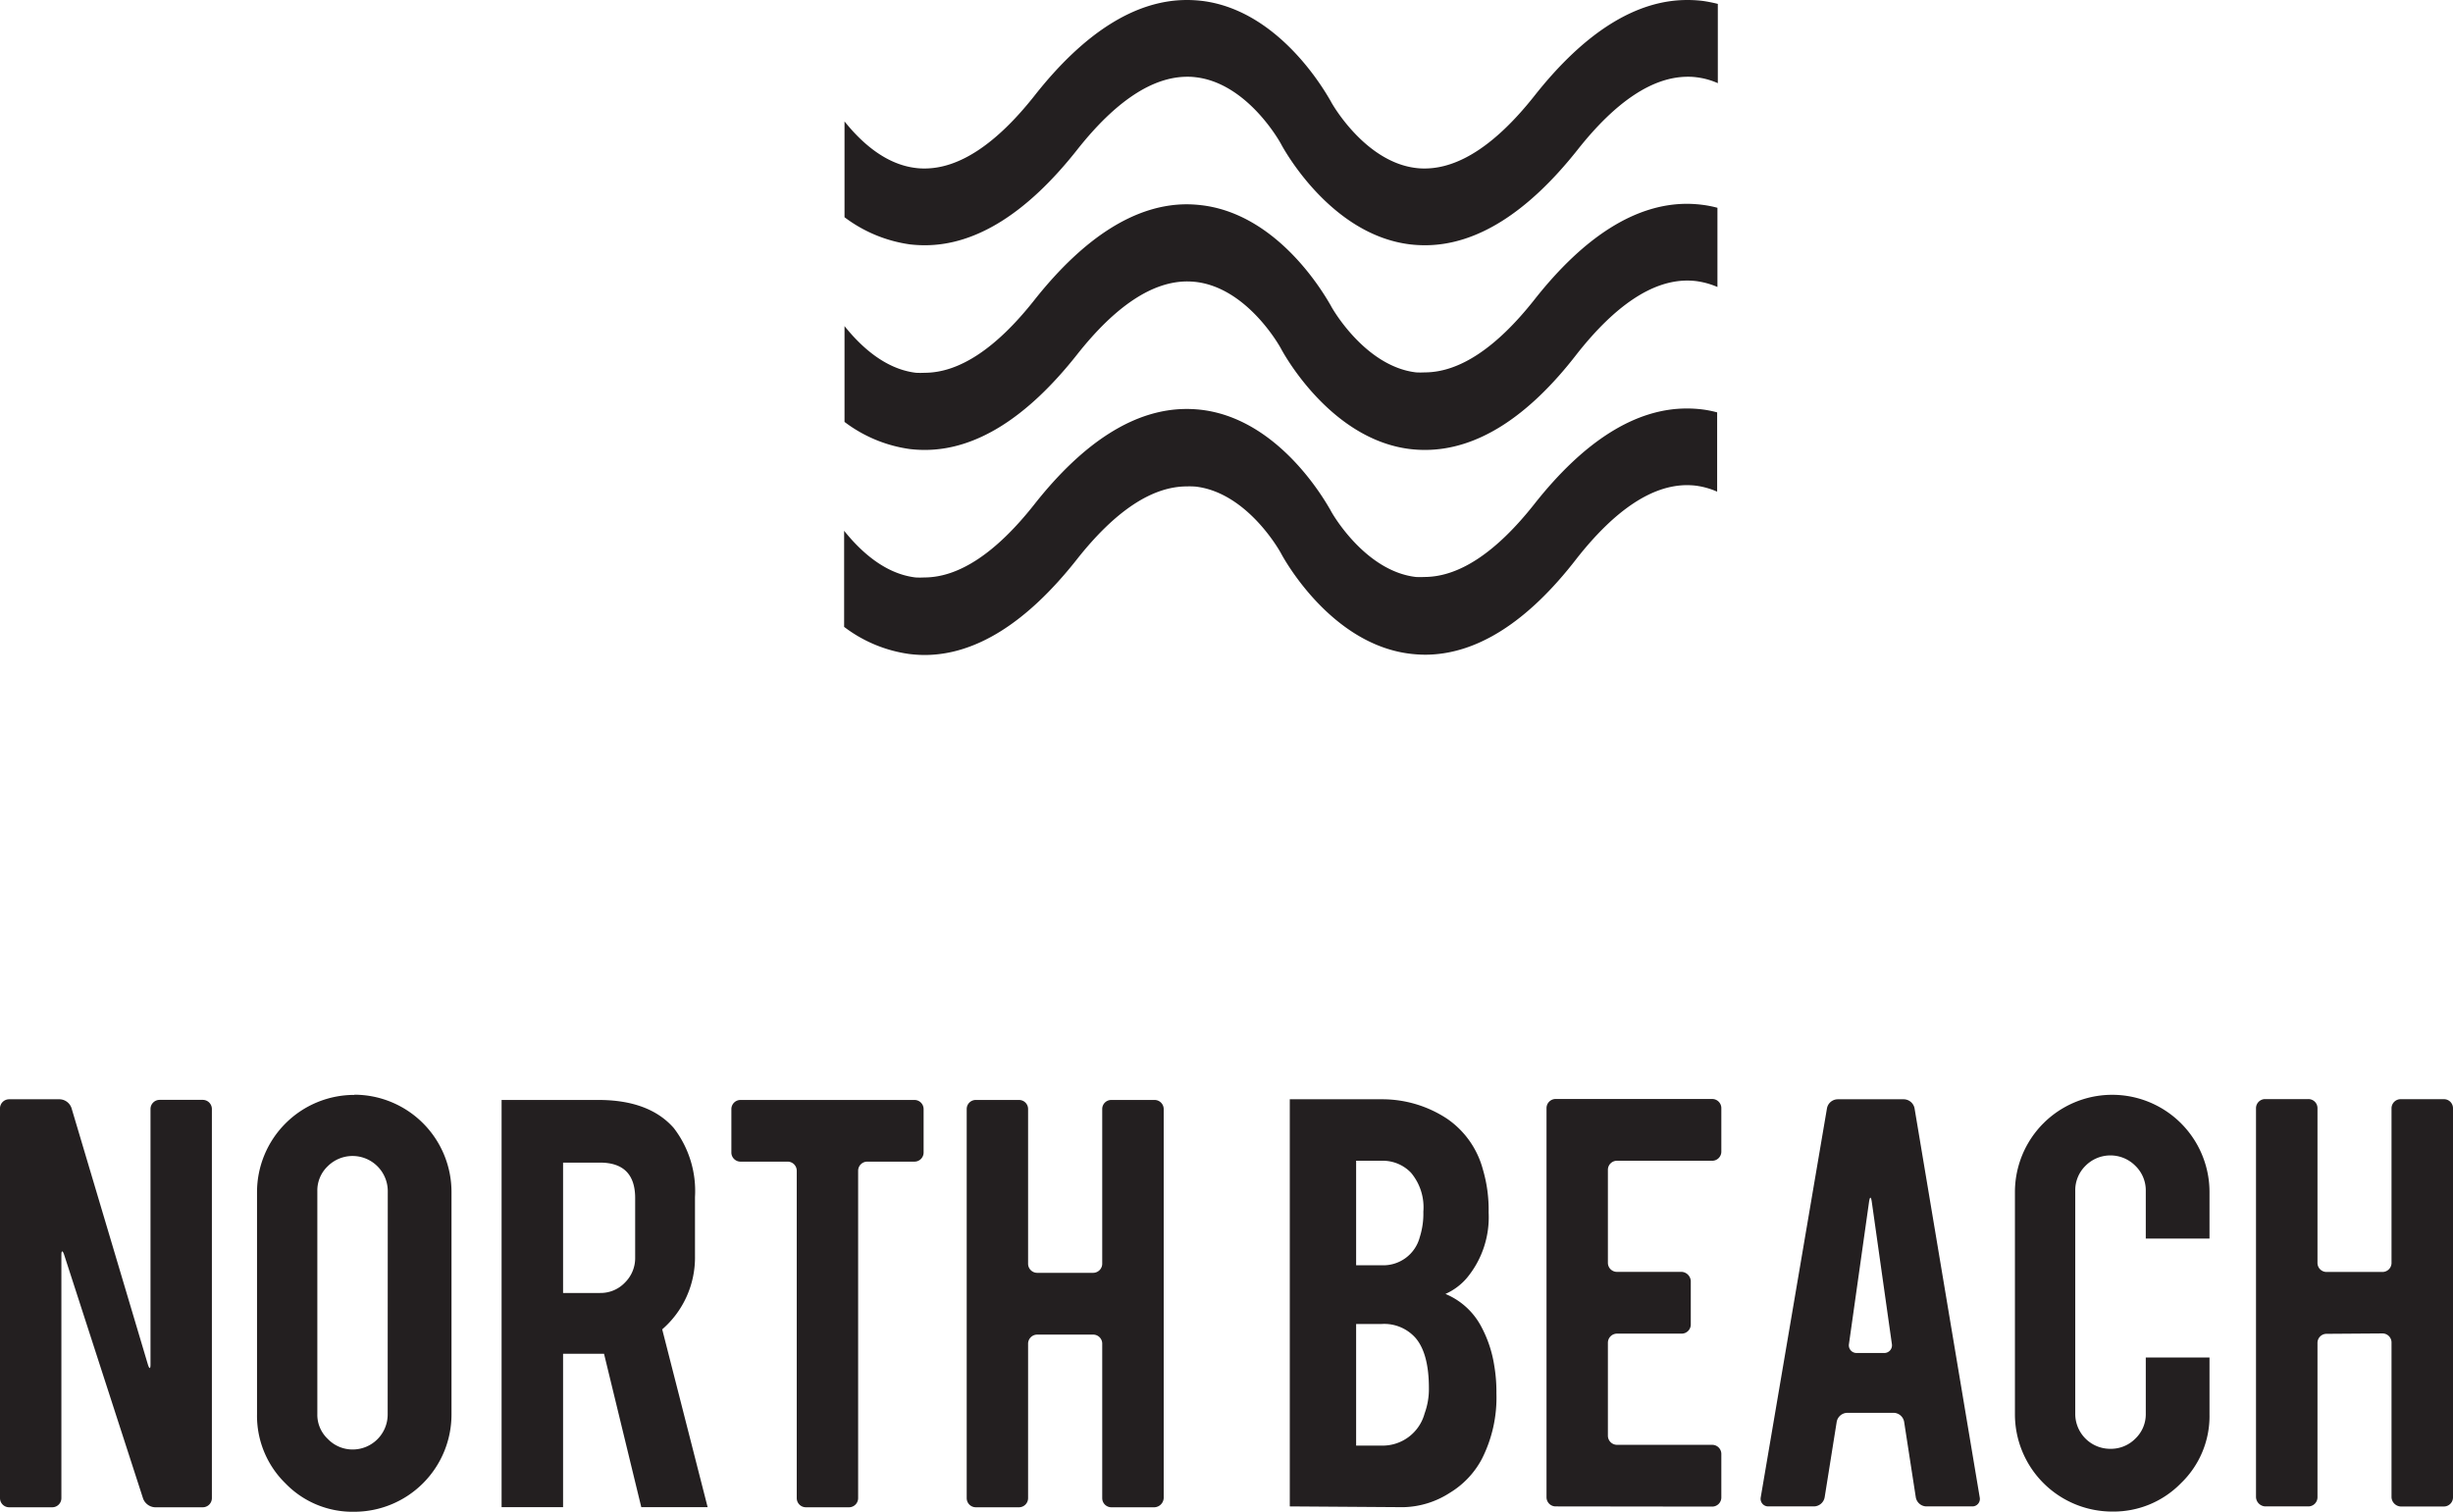
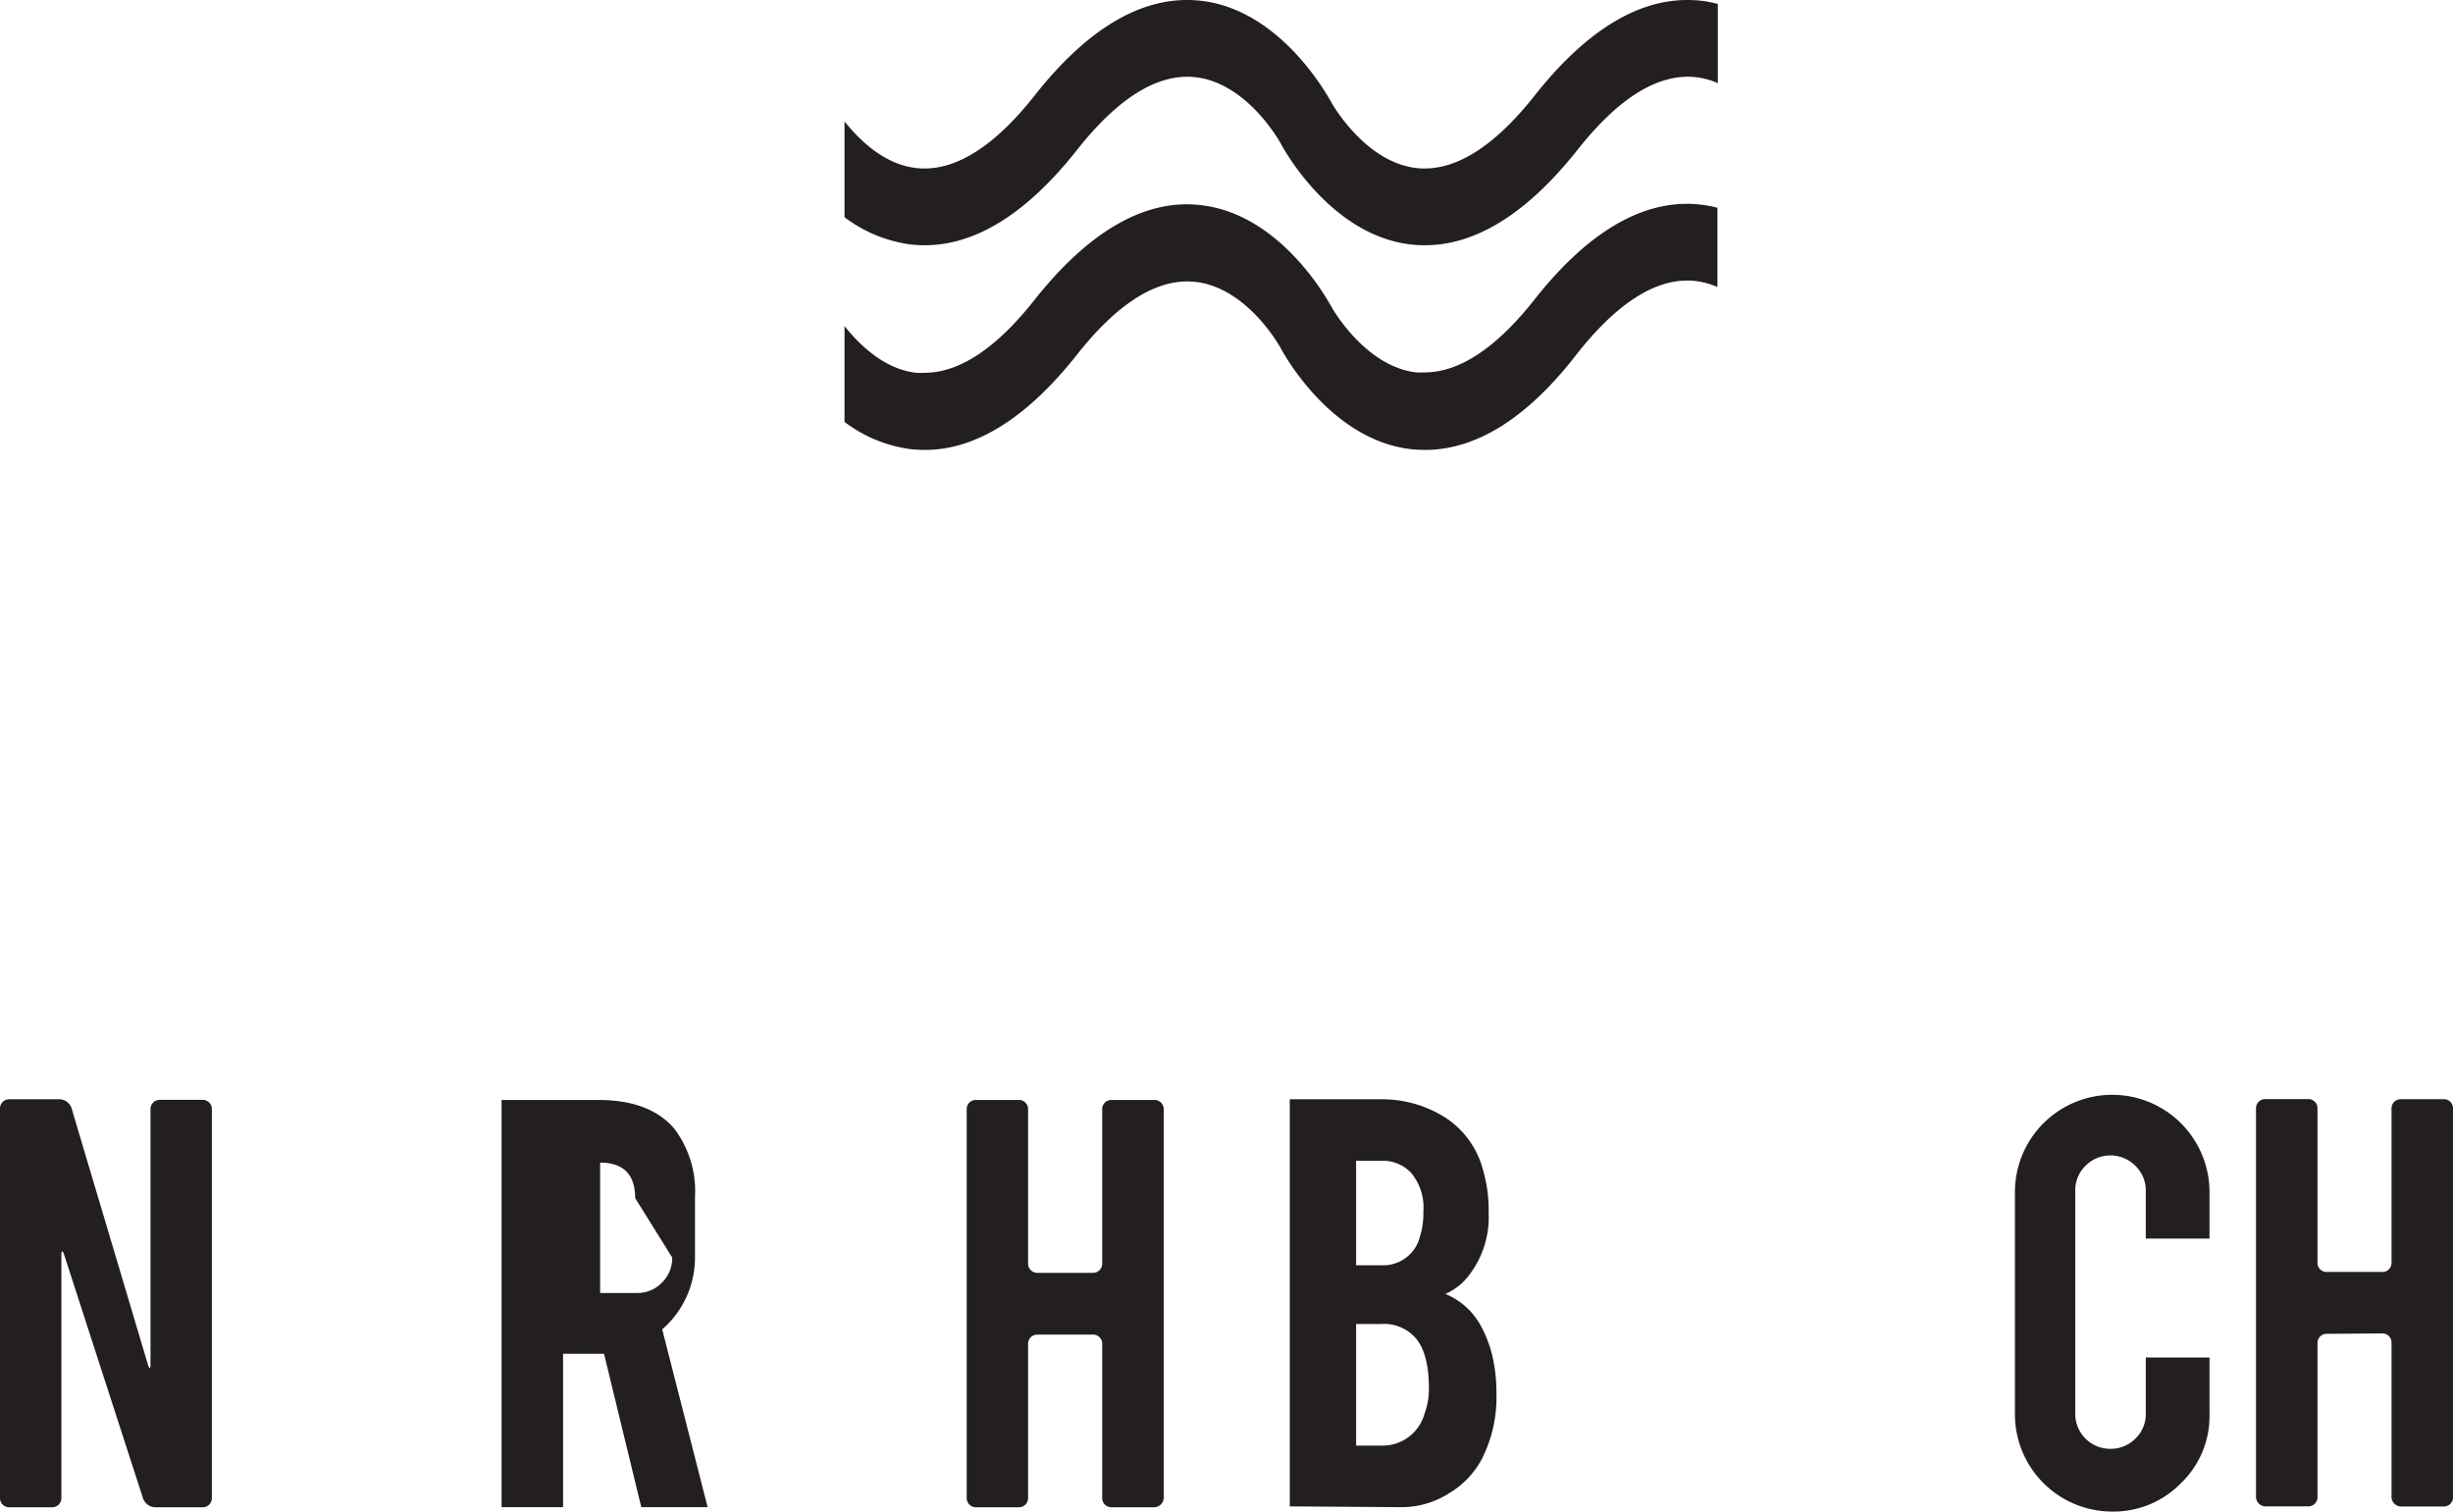
<svg xmlns="http://www.w3.org/2000/svg" viewBox="0 0 252.15 155.42">
  <defs>
    <style>.cls-1{fill:#231f20;}</style>
  </defs>
  <title>Asset 9</title>
  <g id="Layer_2" data-name="Layer 2">
    <g id="Layer_1-2" data-name="Layer 1">
      <path class="cls-1" d="M6.15,113a1.33,1.33,0,0,1,1.2.9l7.85,26.36c.15.49.27.48.27,0V114a.94.94,0,0,1,.94-.94h4.44a.94.94,0,0,1,.93.94v40a.94.94,0,0,1-.93.94H15.93a1.38,1.38,0,0,1-1.22-.89L6.6,129c-.16-.49-.29-.47-.29,0v25a.94.94,0,0,1-.93.94H.93A.94.94,0,0,1,0,154V114A.94.94,0,0,1,.93,113Z" />
-       <path class="cls-1" d="M36.41,112.53a10,10,0,0,1,10,10V145.4a10,10,0,0,1-10,10,9.58,9.58,0,0,1-7.08-2.93,9.71,9.71,0,0,1-2.91-7.09V122.55a10,10,0,0,1,10-10m3.44,9.89a3.62,3.62,0,0,0-6.17-2.56,3.44,3.44,0,0,0-1.07,2.56v22.92a3.41,3.41,0,0,0,1.07,2.55A3.53,3.53,0,0,0,36.25,149a3.6,3.6,0,0,0,3.6-3.61Z" />
-       <path class="cls-1" d="M61.52,113.07c3.52,0,6.1,1,7.75,2.9a10.61,10.61,0,0,1,2.17,7.08v6.08a9.77,9.77,0,0,1-3.37,7.52l4.67,18.28H65.92l-3.83-15.77H57.88v15.77H51.56V113.07Zm3.77,10.09q0-3.64-3.6-3.65H57.88v13.4h3.81a3.45,3.45,0,0,0,2.55-1.07,3.53,3.53,0,0,0,1.05-2.57Z" />
-       <path class="cls-1" d="M81.9,120.35a.94.94,0,0,0-.93-.94H76.12a.94.94,0,0,1-.94-.93V114a.94.94,0,0,1,.94-.93H94a.94.94,0,0,1,.94.93v4.48a.94.94,0,0,1-.94.93H89.15a.94.94,0,0,0-.94.94V154a.94.94,0,0,1-.93.94H82.83a.94.94,0,0,1-.93-.94Z" />
+       <path class="cls-1" d="M61.52,113.07c3.52,0,6.1,1,7.75,2.9a10.61,10.61,0,0,1,2.17,7.08v6.08a9.77,9.77,0,0,1-3.37,7.52l4.67,18.28H65.92l-3.83-15.77H57.88v15.77H51.56V113.07Zm3.77,10.09q0-3.64-3.6-3.65v13.4h3.81a3.45,3.45,0,0,0,2.55-1.07,3.53,3.53,0,0,0,1.05-2.57Z" />
      <path class="cls-1" d="M106.62,137.19a.94.94,0,0,0-.94.93V154a.94.94,0,0,1-.93.94H100.3a.94.94,0,0,1-.93-.94V114a.93.93,0,0,1,.93-.93h4.45a.93.93,0,0,1,.93.93v15.9a.94.94,0,0,0,.94.94h5.75a.94.94,0,0,0,.93-.94V114a.93.93,0,0,1,.93-.93h4.45a.94.94,0,0,1,.94.93v40a1,1,0,0,1-.94.94h-4.45a.94.94,0,0,1-.93-.94V138.12a.93.93,0,0,0-.93-.93Z" />
      <path class="cls-1" d="M132.58,154.85V113H142a12.1,12.1,0,0,1,6.75,2,9.19,9.19,0,0,1,3.67,5.18,14.65,14.65,0,0,1,.6,4.45,9.78,9.78,0,0,1-2.24,6.74,6.2,6.2,0,0,1-2.2,1.64,7.34,7.34,0,0,1,3.58,3.17,12.51,12.51,0,0,1,1.43,4.15,16.09,16.09,0,0,1,.23,2.9,13.91,13.91,0,0,1-1.5,6.75,9,9,0,0,1-3.3,3.48,9.14,9.14,0,0,1-4.78,1.47Zm6.82-24.79H142a3.87,3.87,0,0,0,3.94-2.88,8,8,0,0,0,.37-2.63,5.52,5.52,0,0,0-1.27-4,4,4,0,0,0-3-1.23H139.4Zm0,18.54H142a4.47,4.47,0,0,0,4.44-3.31,7.23,7.23,0,0,0,.44-2.6q0-3.51-1.34-5.12A4.3,4.3,0,0,0,142,136.1H139.4Z" />
-       <path class="cls-1" d="M159.91,154.85a.94.94,0,0,1-.94-.94v-40a.94.94,0,0,1,.94-.94H176a.94.94,0,0,1,.94.94v4.48a.94.94,0,0,1-.94.93h-9.79a.93.93,0,0,0-.93.93v9.56a.93.93,0,0,0,.93.93h6.65a1,1,0,0,1,.94.94v4.48a.94.94,0,0,1-.94.93h-6.65a.94.94,0,0,0-.93.94v9.55a.94.94,0,0,0,.93.94H176a.94.94,0,0,1,.94.93v4.48a.94.94,0,0,1-.94.94Z" />
-       <path class="cls-1" d="M189.88,145.23a1.13,1.13,0,0,0-1.08.92l-1.24,7.77a1.14,1.14,0,0,1-1.08.93h-4.71a.78.78,0,0,1-.78-.93l6.81-40a1.14,1.14,0,0,1,1.09-.92h6.82a1.15,1.15,0,0,1,1.09.92l6.7,40a.77.77,0,0,1-.78.93H198a1.13,1.13,0,0,1-1.07-.93l-1.2-7.77a1.12,1.12,0,0,0-1.07-.92Zm2.52-21.73c-.08-.51-.19-.51-.27,0l-2.07,14.65a.79.79,0,0,0,.8.93h2.81a.79.79,0,0,0,.8-.93Z" />
      <path class="cls-1" d="M217.12,155.38a10,10,0,0,1-10-10V122.54a10,10,0,1,1,20,0v4.78h-6.55v-4.91a3.51,3.51,0,0,0-1.07-2.57,3.61,3.61,0,0,0-5.13,0,3.53,3.53,0,0,0-1.05,2.57v22.91a3.59,3.59,0,0,0,3.61,3.61,3.53,3.53,0,0,0,2.57-1.05,3.46,3.46,0,0,0,1.07-2.56v-5.78h6.55v5.85a9.56,9.56,0,0,1-2.94,7.08,9.67,9.67,0,0,1-7,2.91" />
      <path class="cls-1" d="M239.15,137.11a.93.93,0,0,0-.93.93v15.87a.94.94,0,0,1-.94.94h-4.44a1,1,0,0,1-.94-.94v-40a.94.94,0,0,1,.94-.93h4.44a.93.93,0,0,1,.94.93v15.91a.93.93,0,0,0,.93.93h5.75a.93.93,0,0,0,.93-.93V113.92a.94.94,0,0,1,.94-.93h4.45a.93.93,0,0,1,.93.93v40a.94.94,0,0,1-.93.94h-4.45a1,1,0,0,1-.94-.94V138a.93.93,0,0,0-.93-.93Z" />
-       <path class="cls-1" d="M146.48,67.3a13.27,13.27,0,0,1-1.54-.1c-8.22-1-13.05-9.92-13.25-10.3s-3.53-6.26-8.78-6.88A8.3,8.3,0,0,0,122,50c-3.58,0-7.39,2.53-11.32,7.52-5.14,6.51-10.4,9.81-15.65,9.81a13.3,13.3,0,0,1-1.55-.1,14.27,14.27,0,0,1-6.71-2.79V54.56c1.6,2,4.12,4.42,7.35,4.8a8.65,8.65,0,0,0,.88,0c3.58,0,7.39-2.53,11.32-7.51,5.13-6.51,10.4-9.81,15.65-9.81a13.13,13.13,0,0,1,1.54.09c8.24,1,13,9.92,13.25,10.3,0,.07,3.45,6.26,8.78,6.88a8.46,8.46,0,0,0,.87,0c3.58,0,7.39-2.53,11.32-7.51,5.14-6.51,10.41-9.81,15.66-9.81a13.25,13.25,0,0,1,1.54.09,11.26,11.26,0,0,1,1.58.31v8.15a8,8,0,0,0-2.22-.62,8.46,8.46,0,0,0-.87-.05c-3.59,0-7.4,2.53-11.33,7.52C157,64,151.73,67.3,146.48,67.3Z" />
      <path class="cls-1" d="M146.48,46.25a13.25,13.25,0,0,1-1.54-.09c-8.22-1-13.05-9.92-13.25-10.3s-3.53-6.27-8.78-6.88a8.46,8.46,0,0,0-.87-.05c-3.58,0-7.39,2.53-11.32,7.51-5.14,6.51-10.4,9.81-15.65,9.81a13.3,13.3,0,0,1-1.55-.09,14.37,14.37,0,0,1-6.71-2.79V33.52c1.6,2,4.12,4.42,7.35,4.8a8.65,8.65,0,0,0,.88,0c3.58,0,7.39-2.53,11.32-7.52C111.49,24.34,116.76,21,122,21a13.27,13.27,0,0,1,1.54.1c8.24,1,13,9.92,13.25,10.3,0,.06,3.45,6.26,8.78,6.88a8.46,8.46,0,0,0,.87,0c3.58,0,7.39-2.53,11.32-7.52,5.14-6.51,10.41-9.81,15.66-9.81a13.27,13.27,0,0,1,1.54.1,11.26,11.26,0,0,1,1.58.31v8.14a8.3,8.3,0,0,0-2.22-.61,8.49,8.49,0,0,0-.88-.05c-3.58,0-7.39,2.53-11.32,7.51C157,43,151.73,46.25,146.48,46.25Z" />
      <path class="cls-1" d="M146.48,25.21a13.25,13.25,0,0,1-1.54-.09c-8.22-1-13.05-9.92-13.25-10.3s-3.53-6.27-8.78-6.88a6.35,6.35,0,0,0-.87-.05c-3.58,0-7.39,2.53-11.32,7.51-5.14,6.51-10.4,9.81-15.65,9.81a13.3,13.3,0,0,1-1.55-.09,14.48,14.48,0,0,1-6.71-2.79V12.48c1.6,2,4.12,4.42,7.35,4.79a6.49,6.49,0,0,0,.88.05c3.58,0,7.39-2.53,11.32-7.51C111.49,3.3,116.76,0,122,0a13.25,13.25,0,0,1,1.54.09c8.24,1,13,9.93,13.25,10.31,0,.06,3.45,6.25,8.78,6.87a6.35,6.35,0,0,0,.87.05c3.58,0,7.39-2.53,11.32-7.51C162.91,3.3,168.18,0,173.43,0A13.25,13.25,0,0,1,175,.09a15.12,15.12,0,0,1,1.58.31V8.55a7.62,7.62,0,0,0-2.22-.61,6.35,6.35,0,0,0-.87-.05c-3.59,0-7.4,2.53-11.33,7.51C157,21.91,151.73,25.21,146.48,25.21Z" />
    </g>
  </g>
</svg>